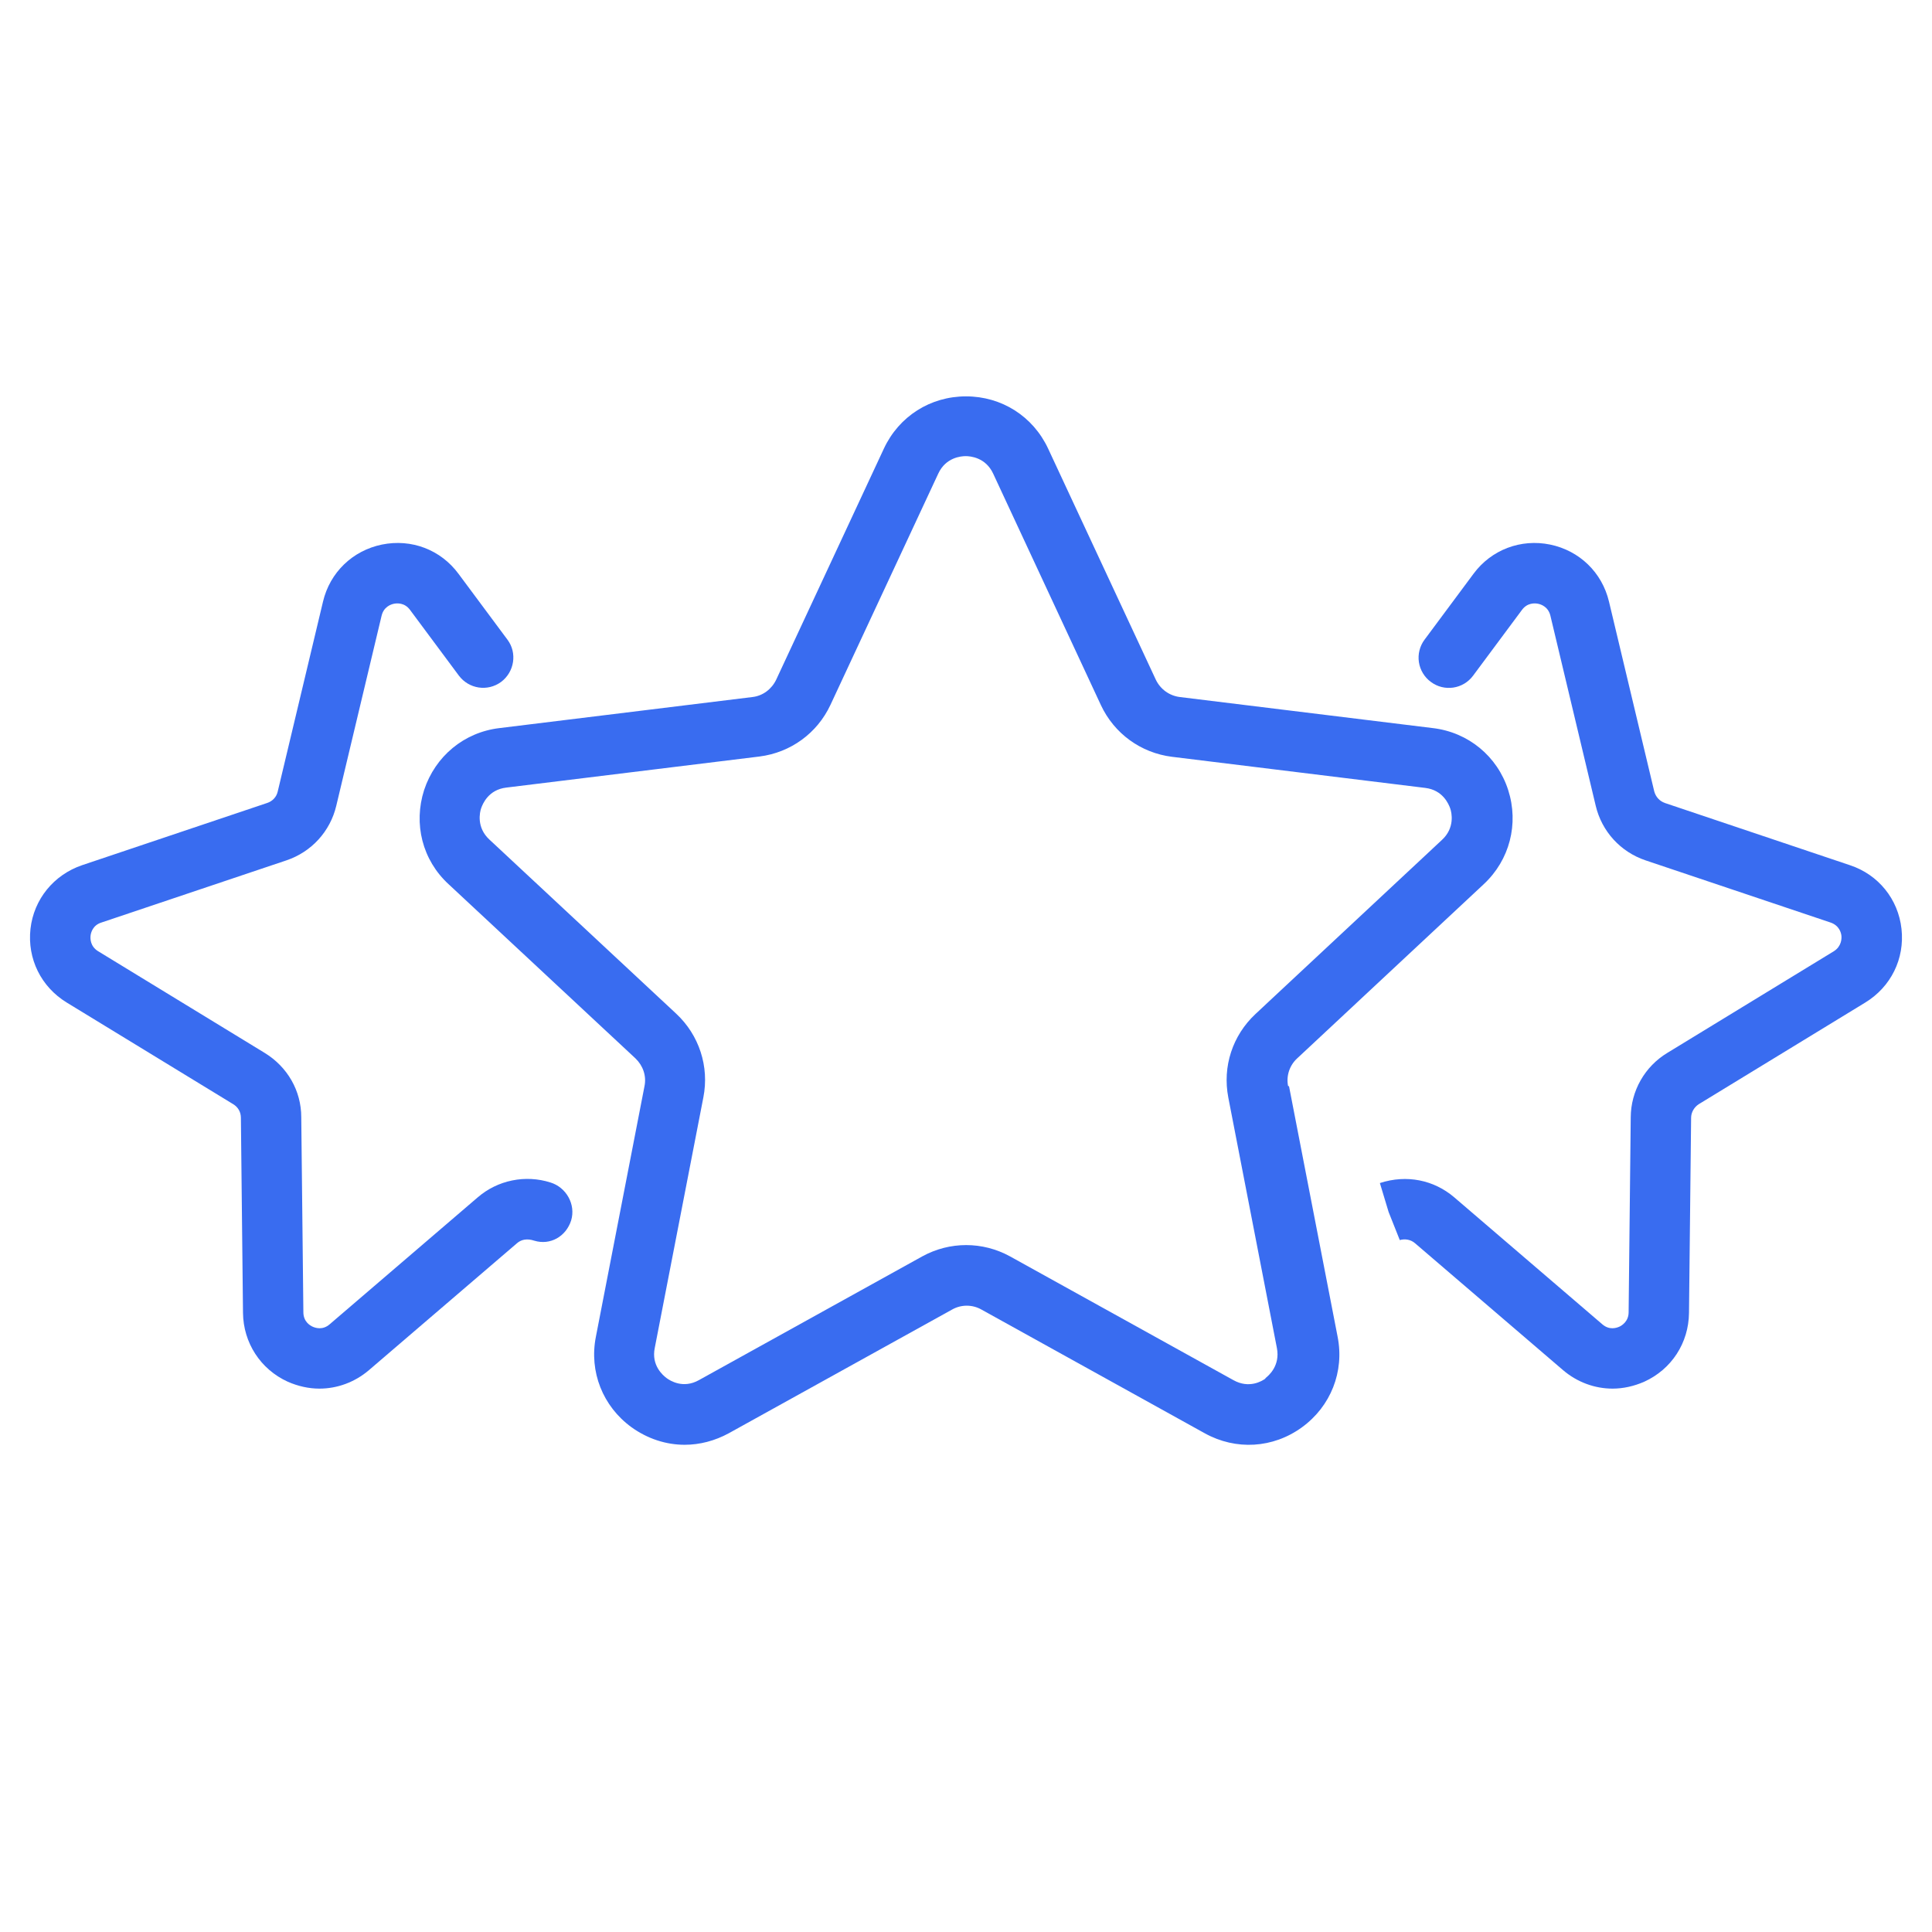
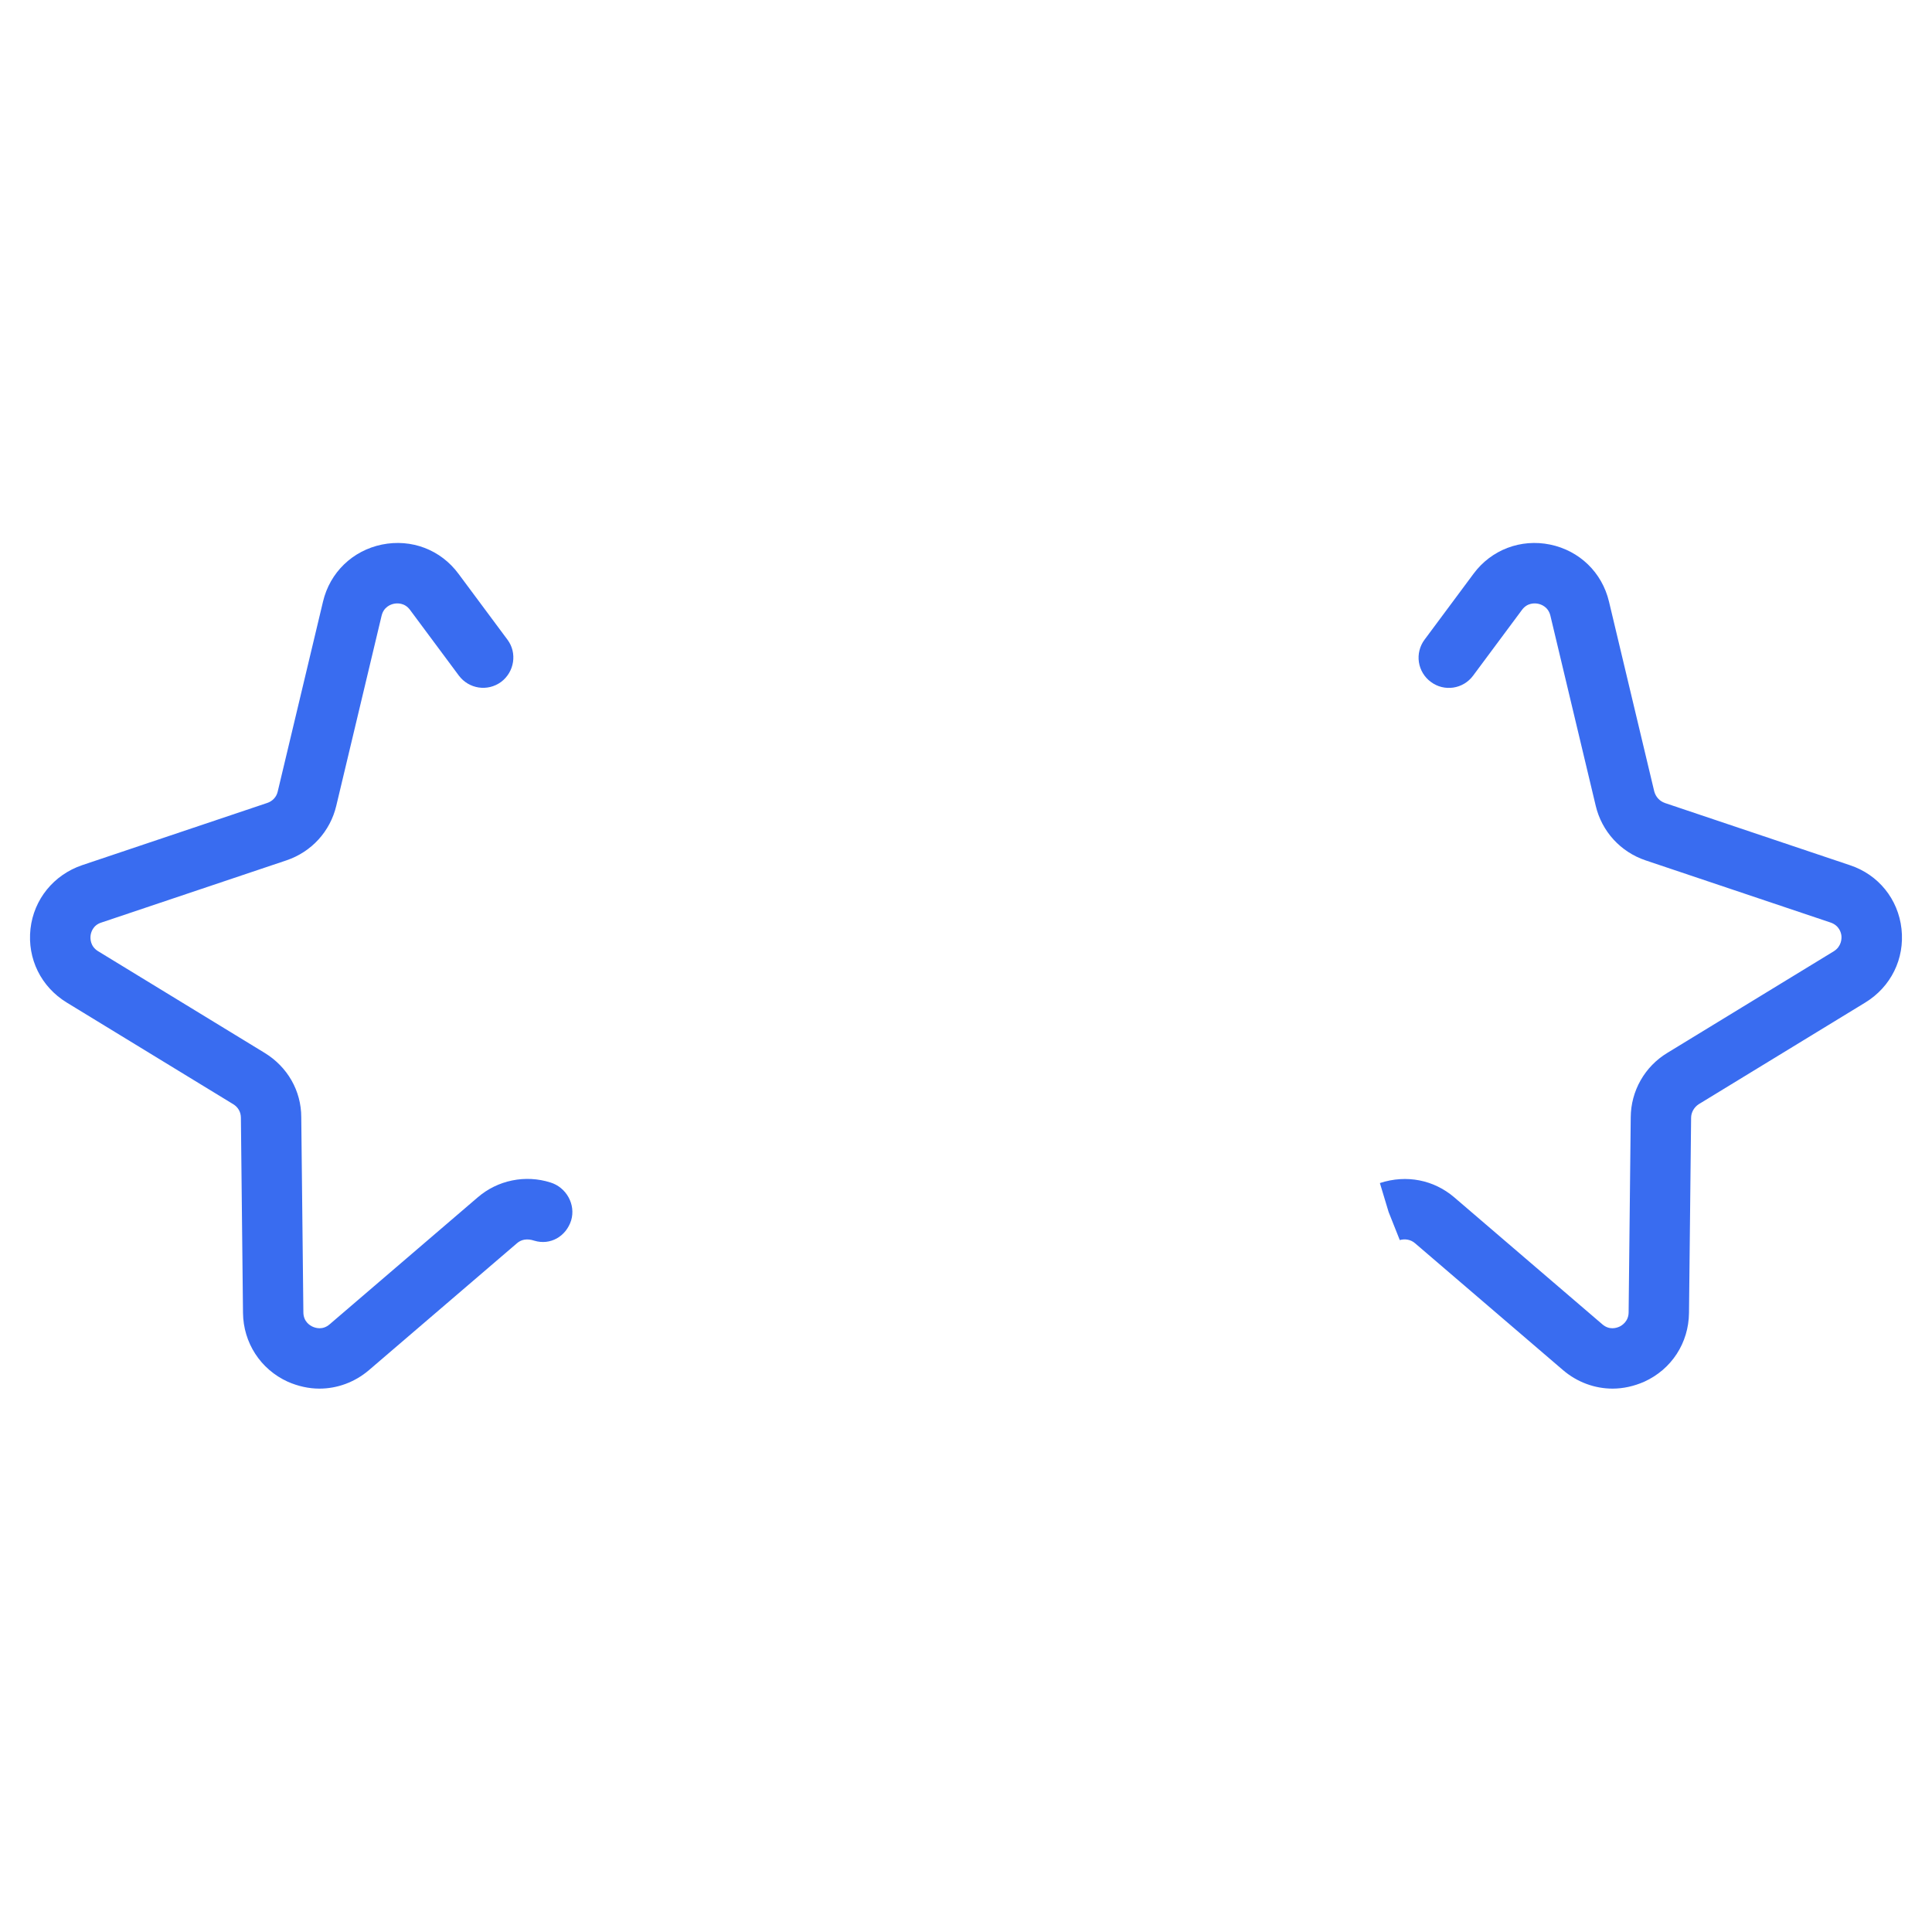
<svg xmlns="http://www.w3.org/2000/svg" width="76" height="76" viewBox="0 0 76 76" fill="none">
-   <path d="M50.671 42.726C50.588 42.322 50.73 41.907 51.027 41.634L58.366 34.782C59.387 33.832 59.755 32.407 59.328 31.077C58.9 29.747 57.76 28.809 56.371 28.642L46.408 27.419C46.207 27.394 46.016 27.318 45.852 27.2C45.689 27.082 45.557 26.924 45.469 26.742L41.23 17.646C40.636 16.375 39.401 15.592 38 15.592C36.599 15.592 35.364 16.375 34.77 17.646L30.531 26.742C30.353 27.11 30.008 27.372 29.604 27.419L19.641 28.642C18.252 28.809 17.124 29.747 16.684 31.077C16.257 32.407 16.613 33.832 17.646 34.782L24.997 41.634C25.294 41.919 25.436 42.322 25.353 42.726L23.441 52.582C23.168 53.96 23.714 55.325 24.843 56.145C25.472 56.596 26.196 56.834 26.933 56.834C27.526 56.834 28.12 56.679 28.666 56.382L37.454 51.514C37.81 51.312 38.249 51.312 38.606 51.514L47.393 56.382C48.616 57.059 50.077 56.976 51.217 56.145C52.345 55.325 52.891 53.96 52.618 52.582L50.706 42.726H50.671ZM49.792 54.221C49.649 54.328 49.139 54.637 48.521 54.292L39.734 49.424C38.653 48.83 37.359 48.83 36.278 49.424L27.491 54.292C26.873 54.637 26.363 54.316 26.22 54.209C26.078 54.102 25.614 53.711 25.757 53.022L27.669 43.166C27.906 41.954 27.503 40.719 26.6 39.876L19.249 33.024C18.739 32.549 18.869 31.956 18.929 31.789C18.988 31.623 19.214 31.065 19.914 30.982L29.878 29.759C31.101 29.604 32.146 28.844 32.668 27.728L36.908 18.632C37.204 17.991 37.81 17.943 37.988 17.943C38.166 17.943 38.772 17.991 39.069 18.632L43.308 27.74C43.831 28.856 44.876 29.616 46.099 29.77L56.062 30.994C56.763 31.077 56.988 31.635 57.048 31.801C57.107 31.967 57.238 32.561 56.727 33.036L49.388 39.888C48.486 40.731 48.082 41.954 48.319 43.177L50.231 53.034C50.362 53.722 49.911 54.114 49.768 54.221H49.792Z" fill="#396CF0" />
  <path d="M72.77 34.034L65.49 31.587C65.289 31.516 65.134 31.35 65.075 31.136L63.294 23.667C63.02 22.515 62.13 21.66 60.978 21.422C59.826 21.185 58.662 21.624 57.962 22.574L56.038 25.163C55.944 25.288 55.877 25.431 55.839 25.582C55.8 25.734 55.793 25.892 55.816 26.046C55.839 26.201 55.893 26.349 55.974 26.483C56.055 26.617 56.161 26.733 56.287 26.825C56.81 27.217 57.558 27.11 57.95 26.576L59.874 23.987C60.087 23.702 60.384 23.726 60.503 23.75C60.622 23.774 60.907 23.869 60.99 24.225L62.771 31.694C63.009 32.704 63.745 33.511 64.731 33.844L72.01 36.29C72.354 36.409 72.425 36.694 72.437 36.812C72.449 36.931 72.437 37.228 72.141 37.418L65.585 41.42C65.15 41.684 64.789 42.054 64.538 42.497C64.286 42.94 64.152 43.44 64.149 43.949L64.066 51.62C64.066 51.977 63.804 52.143 63.697 52.19C63.59 52.238 63.306 52.333 63.032 52.095L57.202 47.096C56.406 46.419 55.337 46.194 54.281 46.538L54.625 47.678L55.064 48.782C55.266 48.723 55.492 48.759 55.658 48.901L61.489 53.9C62.047 54.375 62.736 54.625 63.436 54.625C63.852 54.625 64.279 54.53 64.683 54.352C65.752 53.865 66.429 52.832 66.441 51.644L66.524 43.973C66.524 43.759 66.642 43.557 66.82 43.439L73.376 39.437C74.385 38.819 74.931 37.715 74.8 36.539C74.67 35.364 73.886 34.402 72.77 34.034ZM21.648 46.514C21.163 46.361 20.646 46.334 20.148 46.436C19.649 46.537 19.184 46.765 18.798 47.096L12.967 52.095C12.694 52.333 12.409 52.238 12.302 52.19C12.195 52.143 11.934 51.989 11.934 51.62L11.851 43.949C11.851 42.904 11.305 41.966 10.414 41.42L3.859 37.418C3.551 37.228 3.551 36.931 3.562 36.812C3.574 36.694 3.646 36.397 3.99 36.29L11.269 33.844C12.255 33.511 12.991 32.704 13.229 31.694L15.01 24.225C15.093 23.869 15.378 23.774 15.497 23.75C15.616 23.726 15.912 23.702 16.126 23.987L18.05 26.576C18.442 27.099 19.178 27.217 19.712 26.825C20.235 26.434 20.354 25.685 19.962 25.163L18.038 22.574C17.337 21.624 16.186 21.185 15.022 21.422C13.87 21.66 12.979 22.515 12.706 23.667L10.925 31.136C10.877 31.35 10.723 31.516 10.509 31.587L3.23 34.034C2.114 34.414 1.33 35.375 1.199 36.539C1.069 37.715 1.615 38.819 2.624 39.437L9.179 43.439C9.369 43.557 9.476 43.747 9.476 43.973L9.559 51.644C9.571 52.82 10.248 53.865 11.317 54.352C11.72 54.53 12.148 54.625 12.564 54.625C13.264 54.625 13.953 54.375 14.511 53.9L20.342 48.901C20.508 48.759 20.734 48.711 21.019 48.806C21.648 48.996 22.265 48.64 22.467 48.01C22.657 47.381 22.277 46.704 21.648 46.514Z" fill="#396CF0" />
</svg>